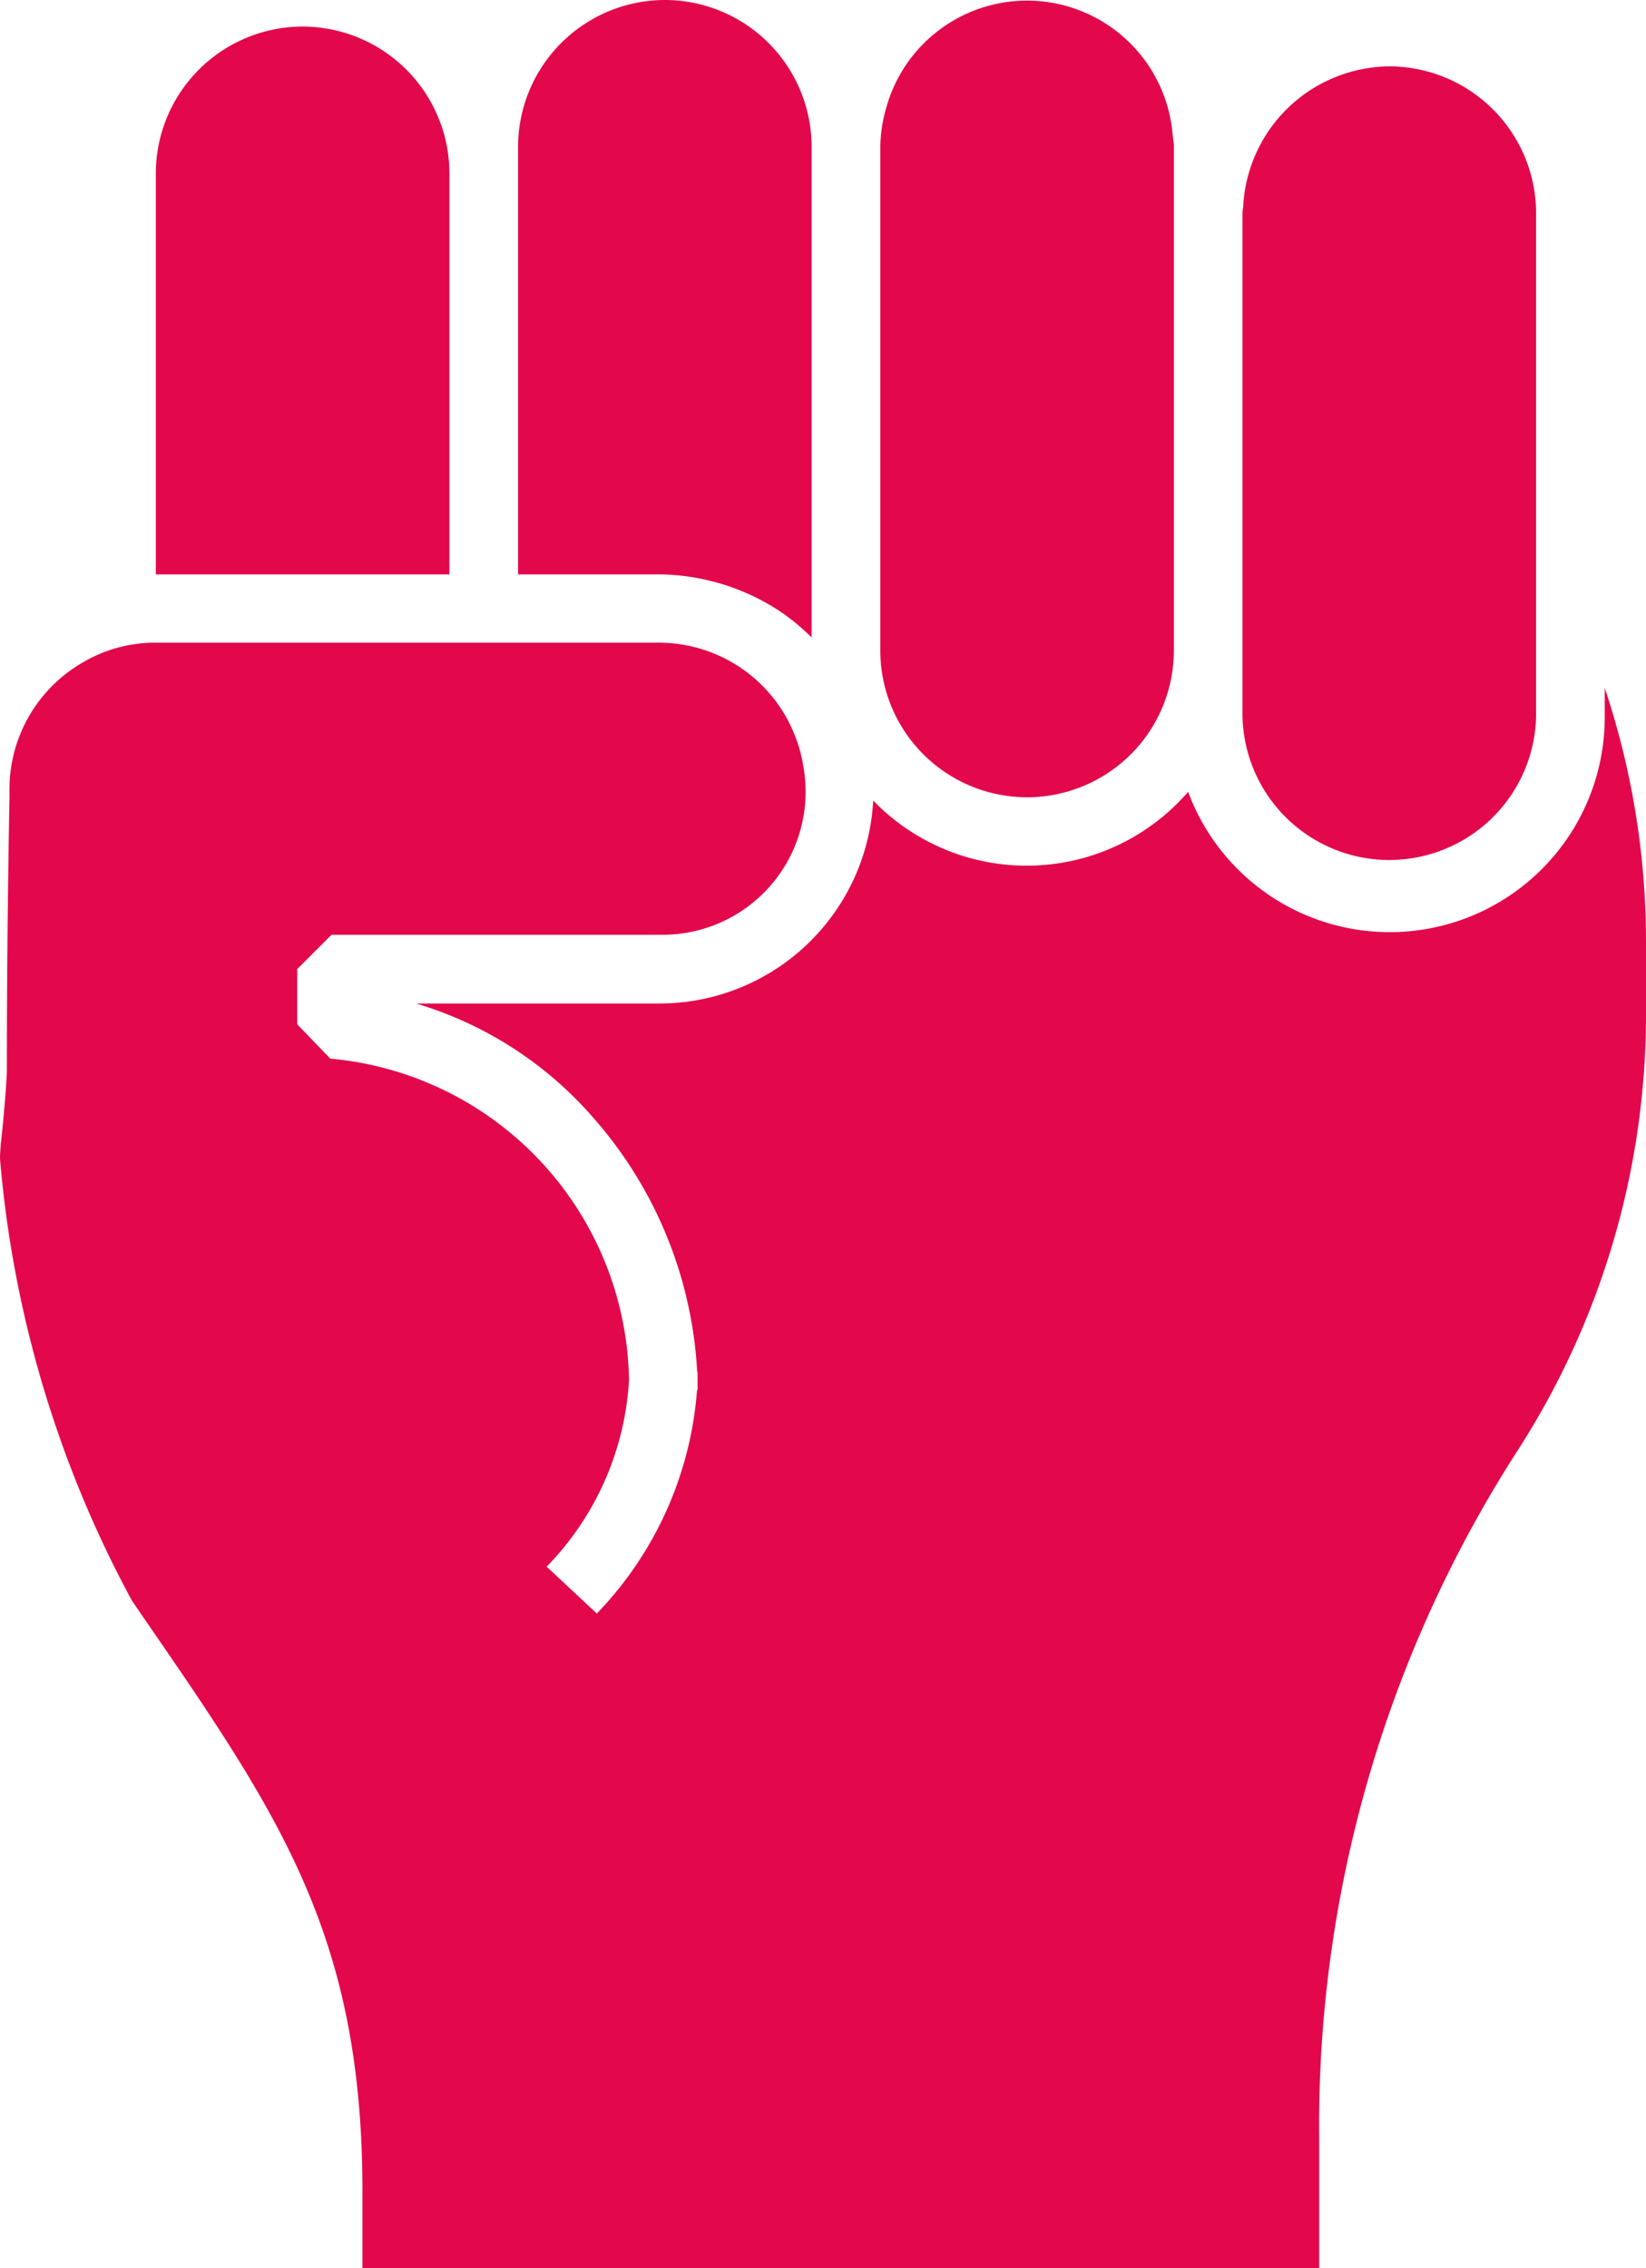
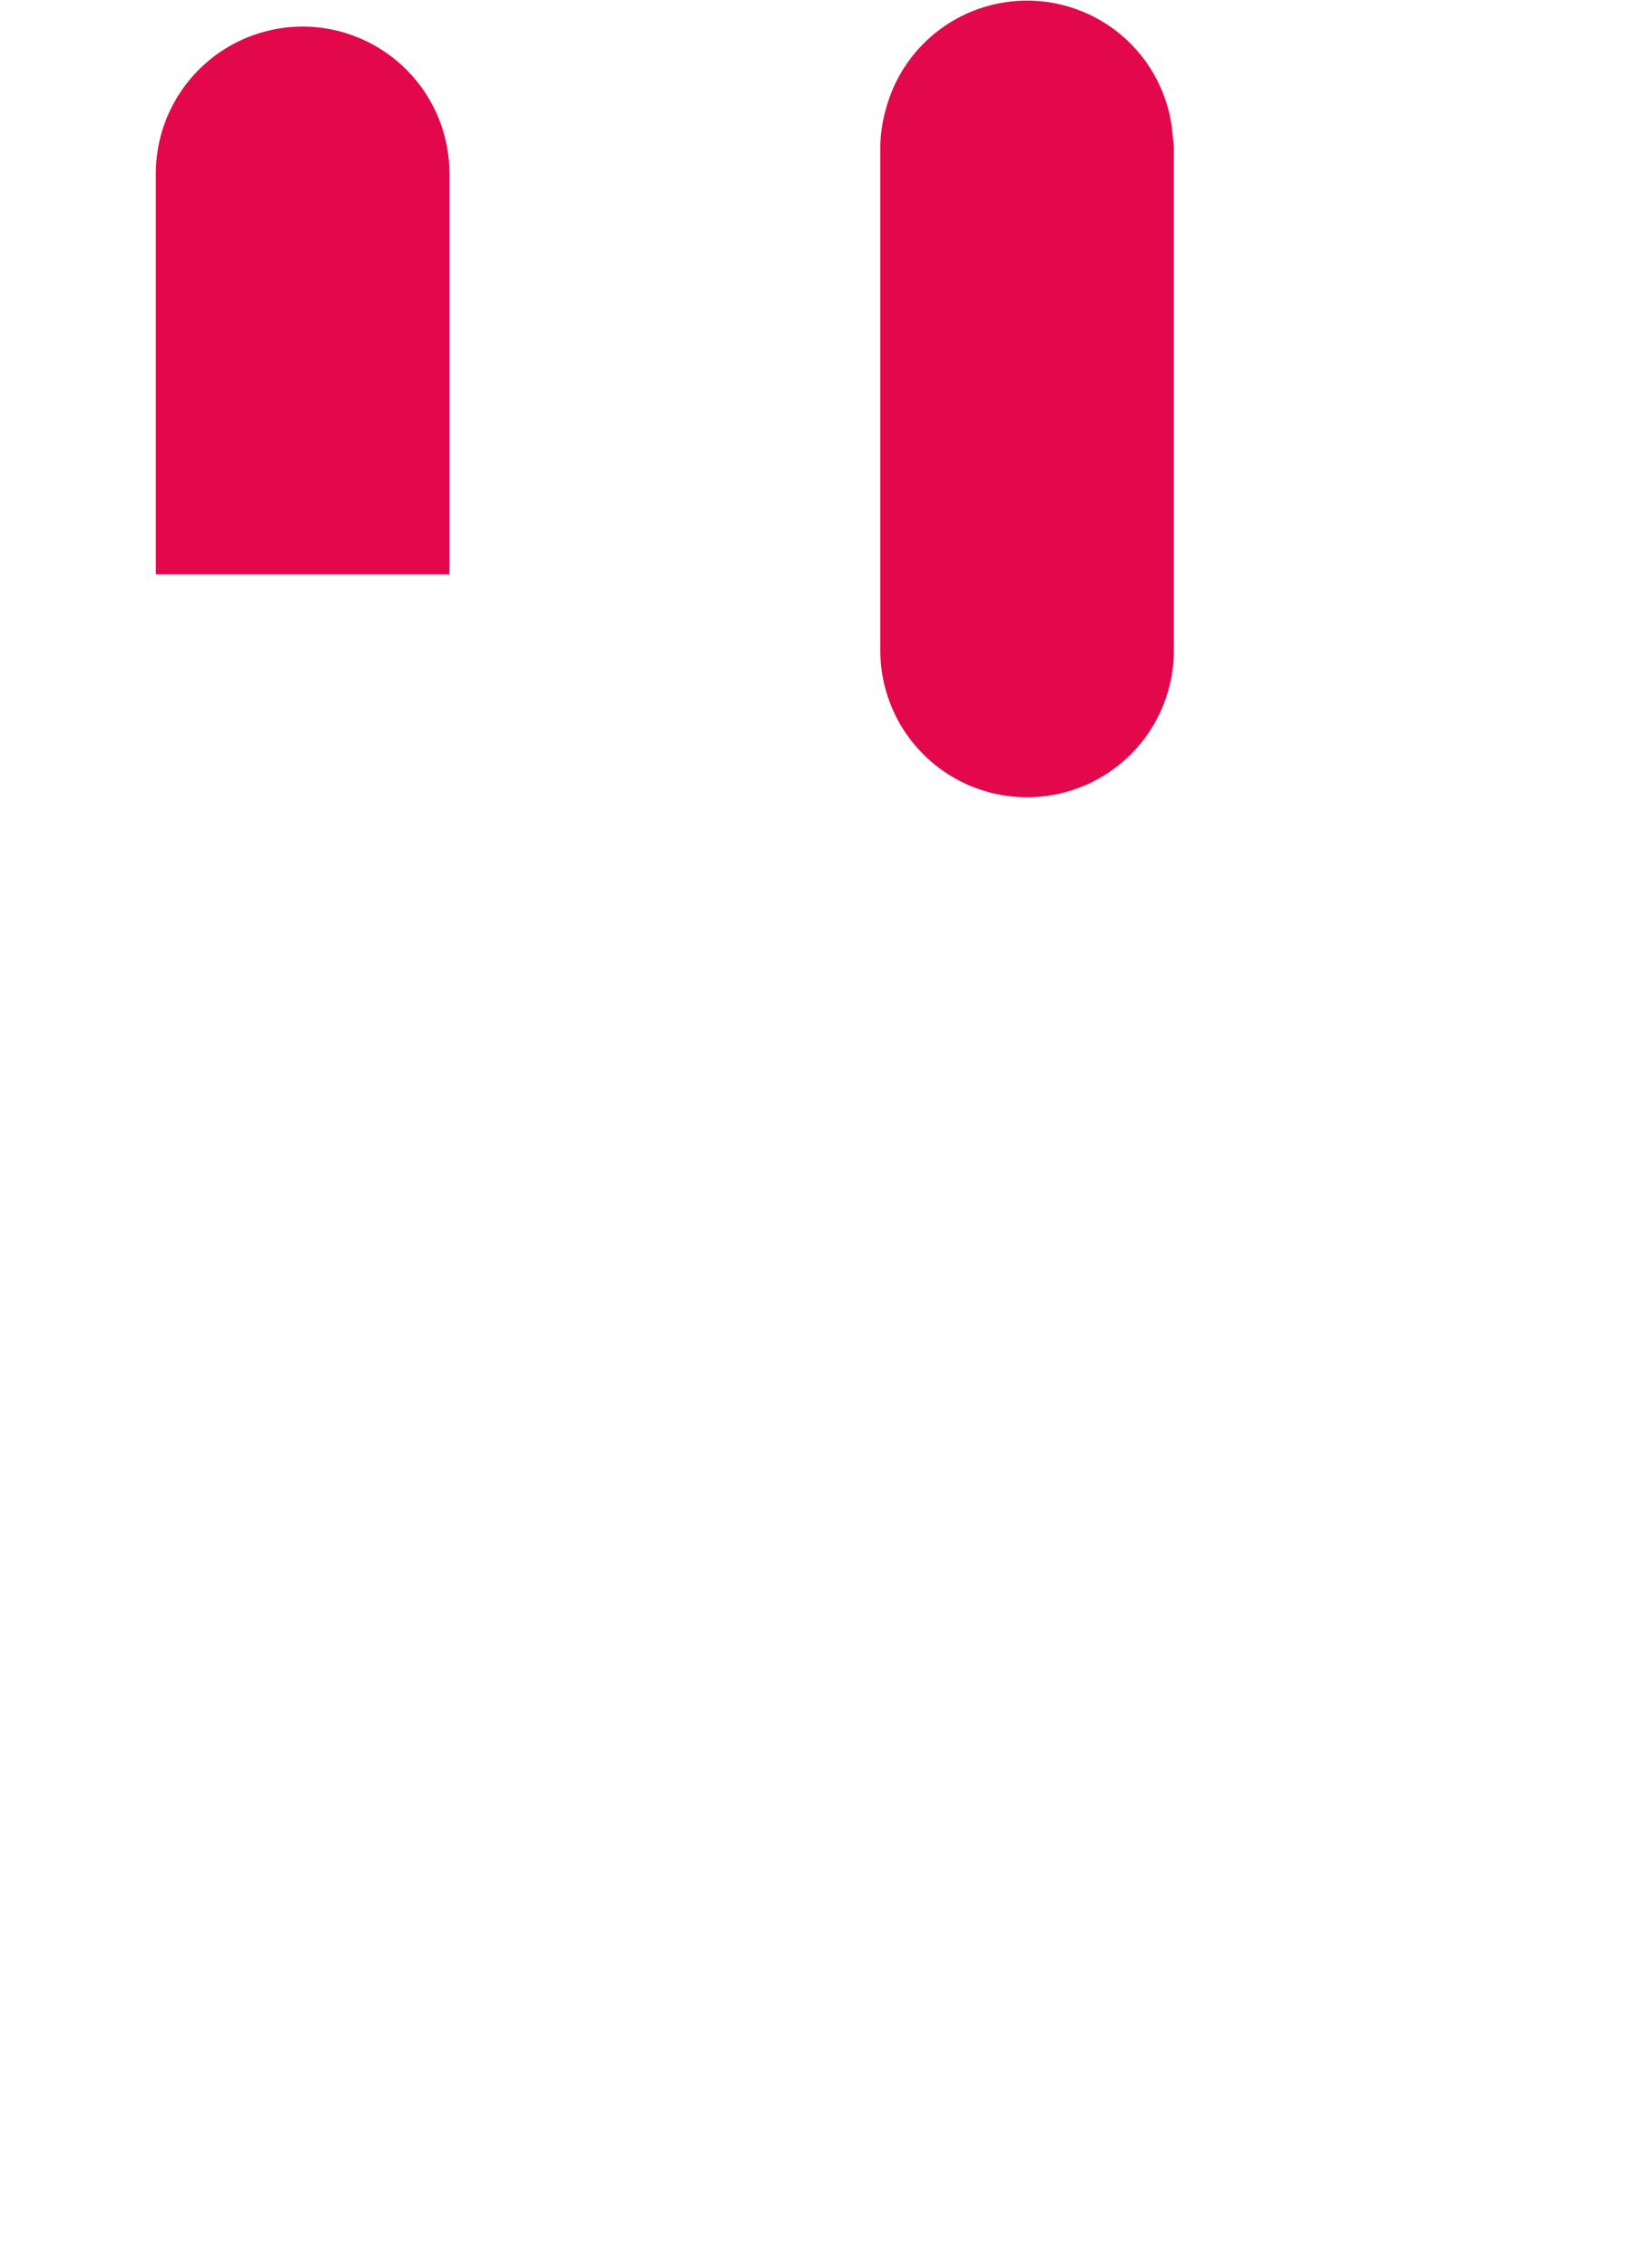
<svg xmlns="http://www.w3.org/2000/svg" data-name="Groupe 1346" viewBox="0 0 23.978 33.045">
  <defs>
    <clipPath id="a">
      <path fill="#e3074c" d="M0 0h23.978v33.045H0z" data-name="Rectangle 1033" />
    </clipPath>
  </defs>
  <g fill="#e3074c" clip-path="url(#a)" data-name="Groupe 1345">
-     <path d="M9.685 0a2.142 2.142 0 0 0-2.138 2.139v6.229h2.065a3.252 3.252 0 0 1 1.753.54 3.163 3.163 0 0 1 .451.372l.007.006V2.133A2.14 2.14 0 0 0 9.685 0" data-name="Tracé 855" />
    <path d="M4.408.387A2.142 2.142 0 0 0 2.27 2.525v5.843h4.277V2.525A2.142 2.142 0 0 0 4.408.387" data-name="Tracé 856" />
-     <path d="M17.081 1.947a2.128 2.128 0 0 0-4.17-.379 2.11 2.11 0 0 0-.087.565v7.344a2.138 2.138 0 0 0 4.276 0V2.138c0-.065-.013-.127-.019-.191" data-name="Tracé 857" />
-     <path d="M20.238.967a2.151 2.151 0 0 0-2.127 2.028c0 .037-.011.072-.011.11v7.331a2.139 2.139 0 0 0 4.277 0V3.105A2.142 2.142 0 0 0 20.238.967" data-name="Tracé 858" />
-     <path d="M23.377 10.026v.41a3.132 3.132 0 0 1-6.069 1.1 3.109 3.109 0 0 1-4.588.127 3.119 3.119 0 0 1-3.108 2.957h-3.55a5.49 5.49 0 0 1 2.565 1.646 6.089 6.089 0 0 1 1.529 3.718h.006v.267h-.008a5.249 5.249 0 0 1-1.46 3.256l-.365-.341-.366-.342a4.232 4.232 0 0 0 1.2-2.719 4.78 4.78 0 0 0-4.351-4.682l-.482-.5v-.805l.5-.5h4.783a2.083 2.083 0 0 0 2.087-2.466 2.053 2.053 0 0 0-.1-.383c-.026-.071-.055-.139-.087-.206a2.131 2.131 0 0 0-1.9-1.2H2.229a2.107 2.107 0 0 0-.46.059 2.066 2.066 0 0 0-.5.193l-.049.028a2.131 2.131 0 0 0-1.082 1.849v.151C.127 12.137.1 13.9.1 15.567c0 .109-.01.241-.02.371-.016.216-.037.445-.063.678-.011.08-.011.162-.019.242a16.416 16.416 0 0 0 1.923 6.46l.163.238C4.078 26.451 5.28 28.2 5.28 31.93v1.115h13.937v-1.9a18.164 18.164 0 0 1 2.861-9.967 11.73 11.73 0 0 0 1.9-6.427v-1.019a11.659 11.659 0 0 0-.6-3.706" data-name="Tracé 859" />
+     <path d="M17.081 1.947a2.128 2.128 0 0 0-4.17-.379 2.11 2.11 0 0 0-.087.565v7.344a2.138 2.138 0 0 0 4.276 0V2.138" data-name="Tracé 857" />
  </g>
</svg>